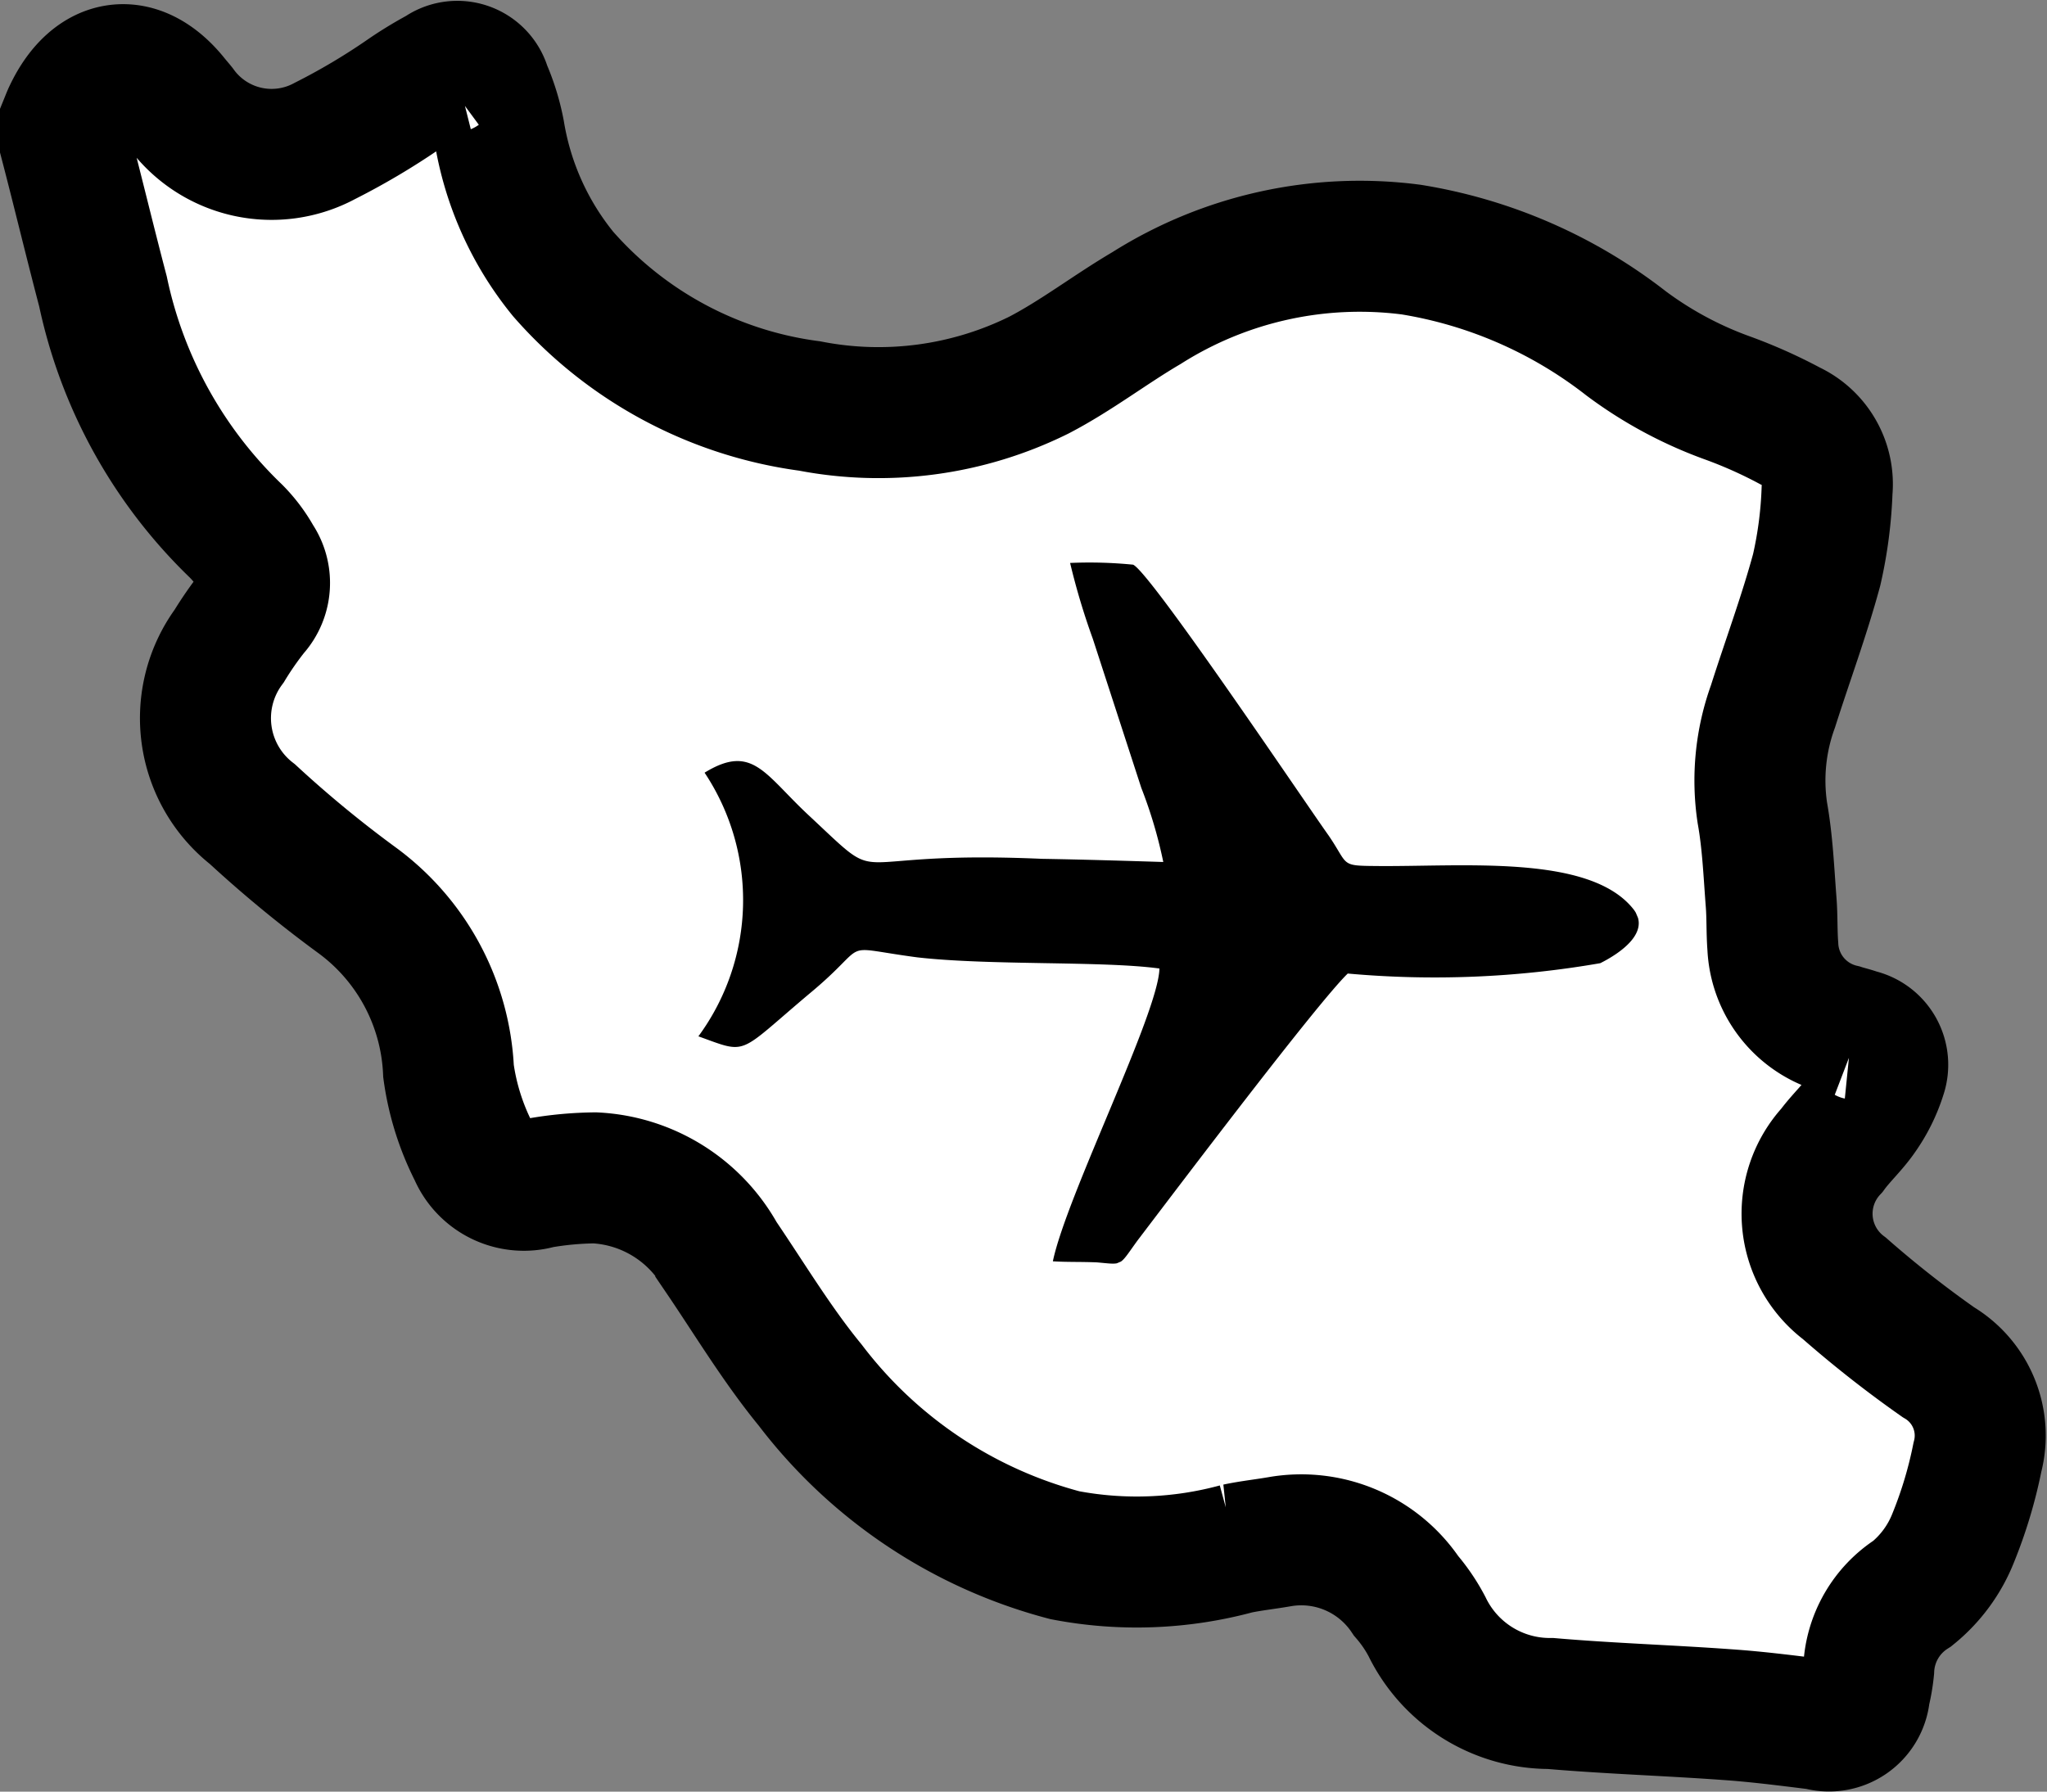
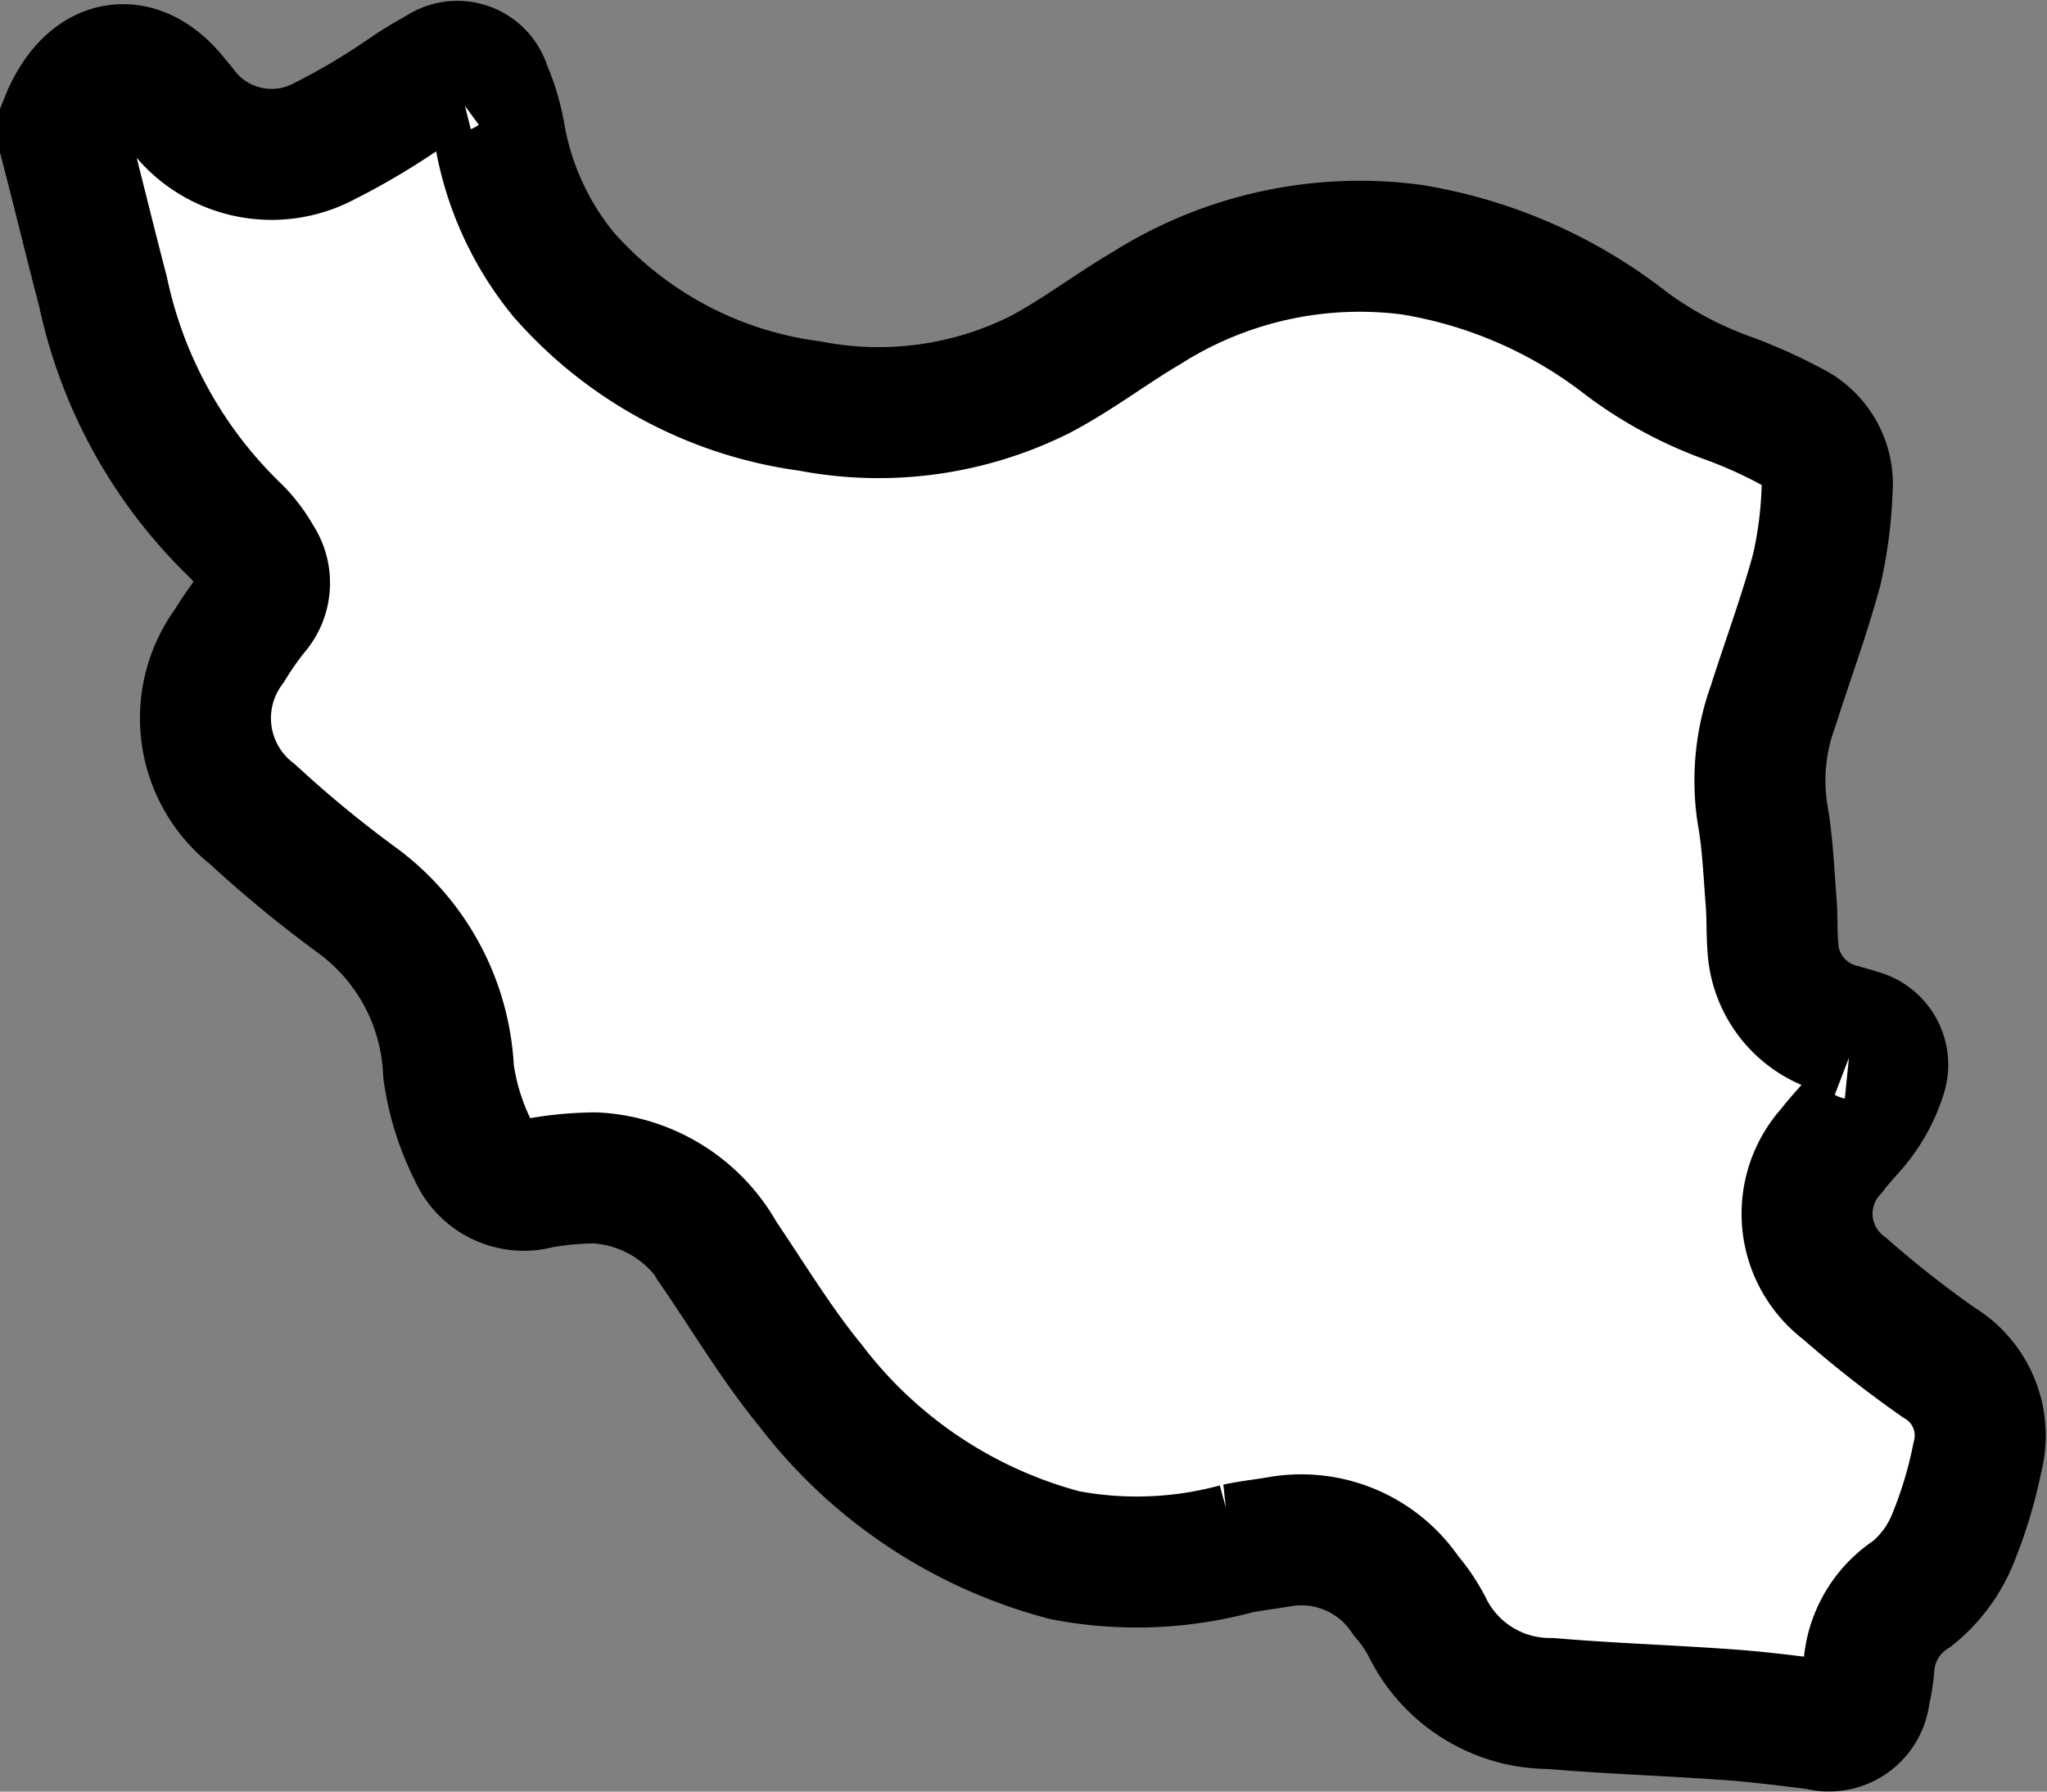
<svg xmlns="http://www.w3.org/2000/svg" width="23.436" height="20.517" viewBox="0 0 23.436 20.517">
  <rect x="0" y="0" width="23.436" height="20.517" fill="#808080" stroke="none" />
  <defs>
    <clipPath id="clip-path">
-       <rect id="Rectangle_3308" data-name="Rectangle 3308" width="10.427" height="7.591" transform="translate(0 0)" />
-     </clipPath>
+       </clipPath>
  </defs>
  <g id="Group_5082" data-name="Group 5082" transform="translate(0.75 0.757)">
    <path id="Path_71" data-name="Path 71" d="M524.555,408.837v-.257c.013-.032.025-.064.04-.094.286-.6.787-.67,1.195-.164.027.034.056.066.083.1a1.284,1.284,0,0,0,1.651.379,7.729,7.729,0,0,0,.9-.533q.2-.139.418-.256a.335.335,0,0,1,.523.185,2.342,2.342,0,0,1,.157.508,3.454,3.454,0,0,0,.73,1.619,4.542,4.542,0,0,0,2.822,1.512,4.137,4.137,0,0,0,2.624-.353c.429-.223.816-.523,1.233-.768a4.565,4.565,0,0,1,3.029-.67,5.4,5.4,0,0,1,2.462,1.074,4.484,4.484,0,0,0,1.161.625,5.494,5.494,0,0,1,.72.322.734.734,0,0,1,.42.736,4.846,4.846,0,0,1-.119.91c-.143.528-.335,1.043-.5,1.563a2.491,2.491,0,0,0-.122,1.22c.06.335.074.677.1,1.016.014.17.007.342.02.512a1.025,1.025,0,0,0,.79.953c.061.02.124.033.184.056a.355.355,0,0,1,.265.463,1.639,1.639,0,0,1-.223.453c-.1.147-.235.269-.34.412a1.069,1.069,0,0,0,.144,1.581,12.674,12.674,0,0,0,1.075.845.976.976,0,0,1,.447,1.09,5.1,5.1,0,0,1-.275.917,1.555,1.555,0,0,1-.469.641,1.082,1.082,0,0,0-.5.866,1.934,1.934,0,0,1-.047.273.409.409,0,0,1-.527.361c-.347-.043-.693-.088-1.041-.112-.675-.049-1.353-.07-2.028-.128a1.563,1.563,0,0,1-1.414-.88,1.859,1.859,0,0,0-.24-.353,1.443,1.443,0,0,0-1.451-.619c-.161.028-.325.045-.485.079a4.378,4.378,0,0,1-1.97.075,5.385,5.385,0,0,1-2.916-1.948c-.378-.461-.688-.978-1.024-1.473a1.745,1.745,0,0,0-1.44-.9,3.913,3.913,0,0,0-.637.059.621.621,0,0,1-.749-.353,2.911,2.911,0,0,1-.291-.928,2.568,2.568,0,0,0-1.057-1.964,13.706,13.706,0,0,1-1.188-.979,1.392,1.392,0,0,1-.266-1.925,3.926,3.926,0,0,1,.279-.4.478.478,0,0,0,.041-.594,1.466,1.466,0,0,0-.242-.322,5.338,5.338,0,0,1-1.523-2.745C524.834,409.953,524.7,409.394,524.555,408.837Z" transform="translate(-524.555 -407.944)" fill="#fff" stroke="#000" stroke-width="1.5" />
    <g id="Group_5079" data-name="Group 5079" transform="matrix(-0.921, 0.391, -0.391, -0.921, 18.515, 10.959)">
      <g id="Group_1490" data-name="Group 1490" transform="translate(0 0)" clip-path="url(#clip-path)">
-         <path id="Path_7076" data-name="Path 7076" d="M10.427,4.263c-.448-.416-.32-.368-1.36-.048-.912.272-.48.384-1.3-.1-.736-.416-1.936-.864-2.5-1.2.208-.464,2-1.984,2.432-2.608C7.546.231,7.418.183,7.242.1c-.272-.144-.208-.144-.528.048-.7.4-2.96,1.7-3.408,1.872A11.079,11.079,0,0,0,.6,1c-.256.016-.672.1-.592.416C.218,2.2,1.626,2.631,2.538,3.031c.368.16.272.128.352.528.1.448.7,3.568.848,3.728a5.071,5.071,0,0,0,.656.3,7.976,7.976,0,0,0,.1-.9L4.65,4.9a5.254,5.254,0,0,1,.1-.88c.416.192.832.384,1.264.576,2.144,1.024,1.744.336,2.256,1.488.288.64.272,1.024.912.928a2.632,2.632,0,0,1,1.248-2.752" transform="translate(0 0)" fill-rule="evenodd" />
+         <path id="Path_7076" data-name="Path 7076" d="M10.427,4.263c-.448-.416-.32-.368-1.36-.048-.912.272-.48.384-1.3-.1-.736-.416-1.936-.864-2.5-1.2.208-.464,2-1.984,2.432-2.608C7.546.231,7.418.183,7.242.1c-.272-.144-.208-.144-.528.048-.7.4-2.96,1.7-3.408,1.872A11.079,11.079,0,0,0,.6,1c-.256.016-.672.1-.592.416c.368.16.272.128.352.528.1.448.7,3.568.848,3.728a5.071,5.071,0,0,0,.656.3,7.976,7.976,0,0,0,.1-.9L4.65,4.9a5.254,5.254,0,0,1,.1-.88c.416.192.832.384,1.264.576,2.144,1.024,1.744.336,2.256,1.488.288.64.272,1.024.912.928a2.632,2.632,0,0,1,1.248-2.752" transform="translate(0 0)" fill-rule="evenodd" />
      </g>
    </g>
  </g>
</svg>